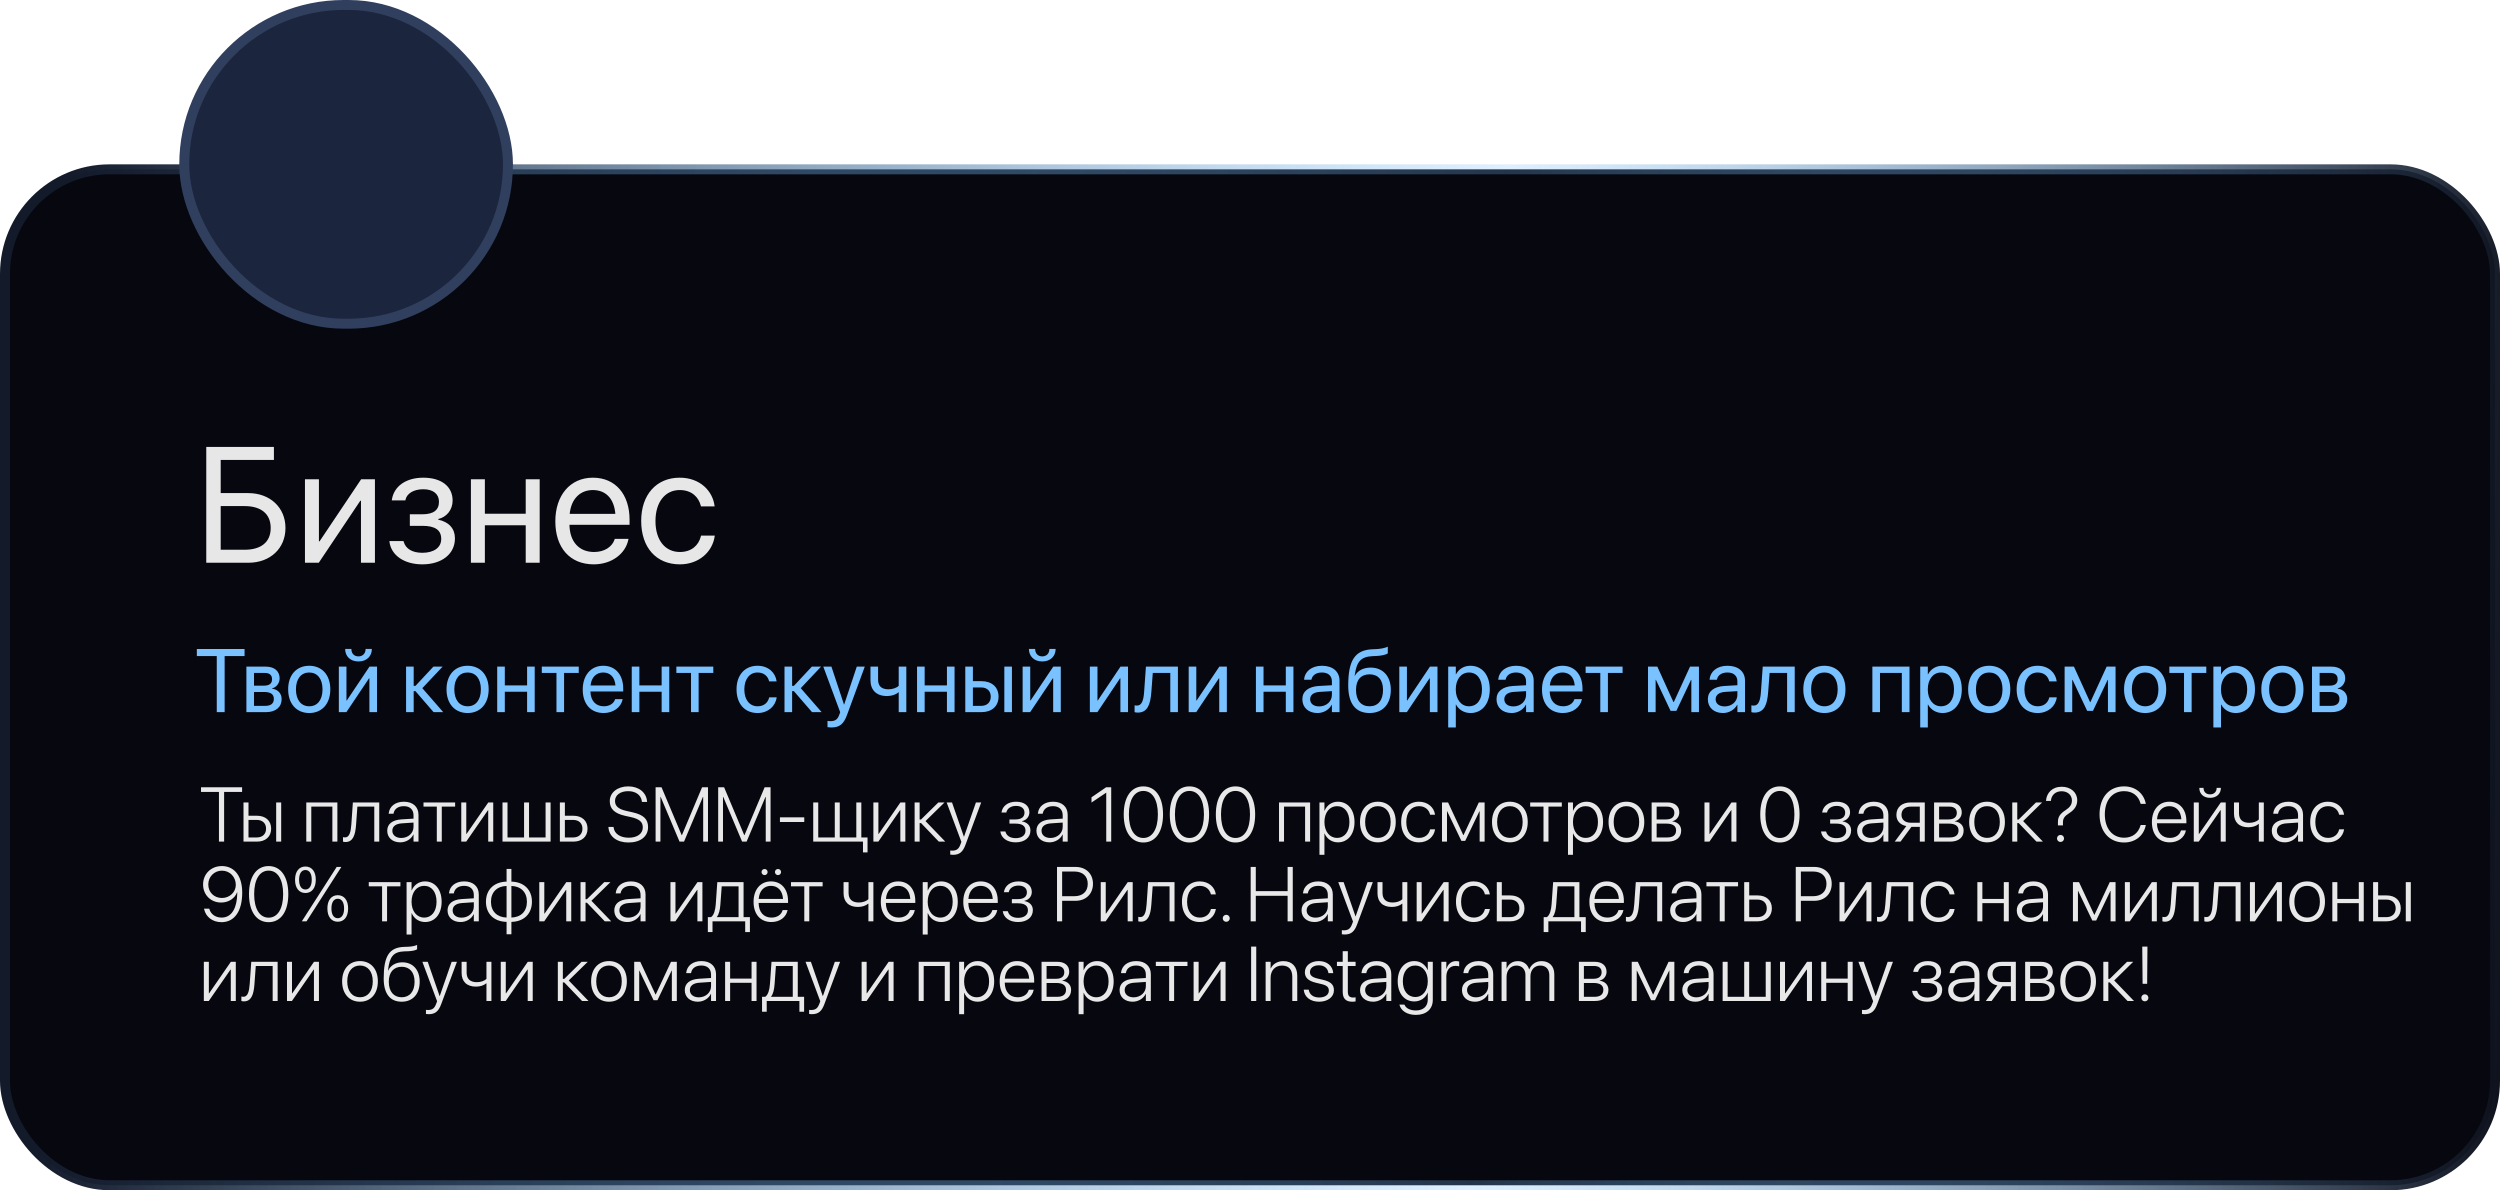
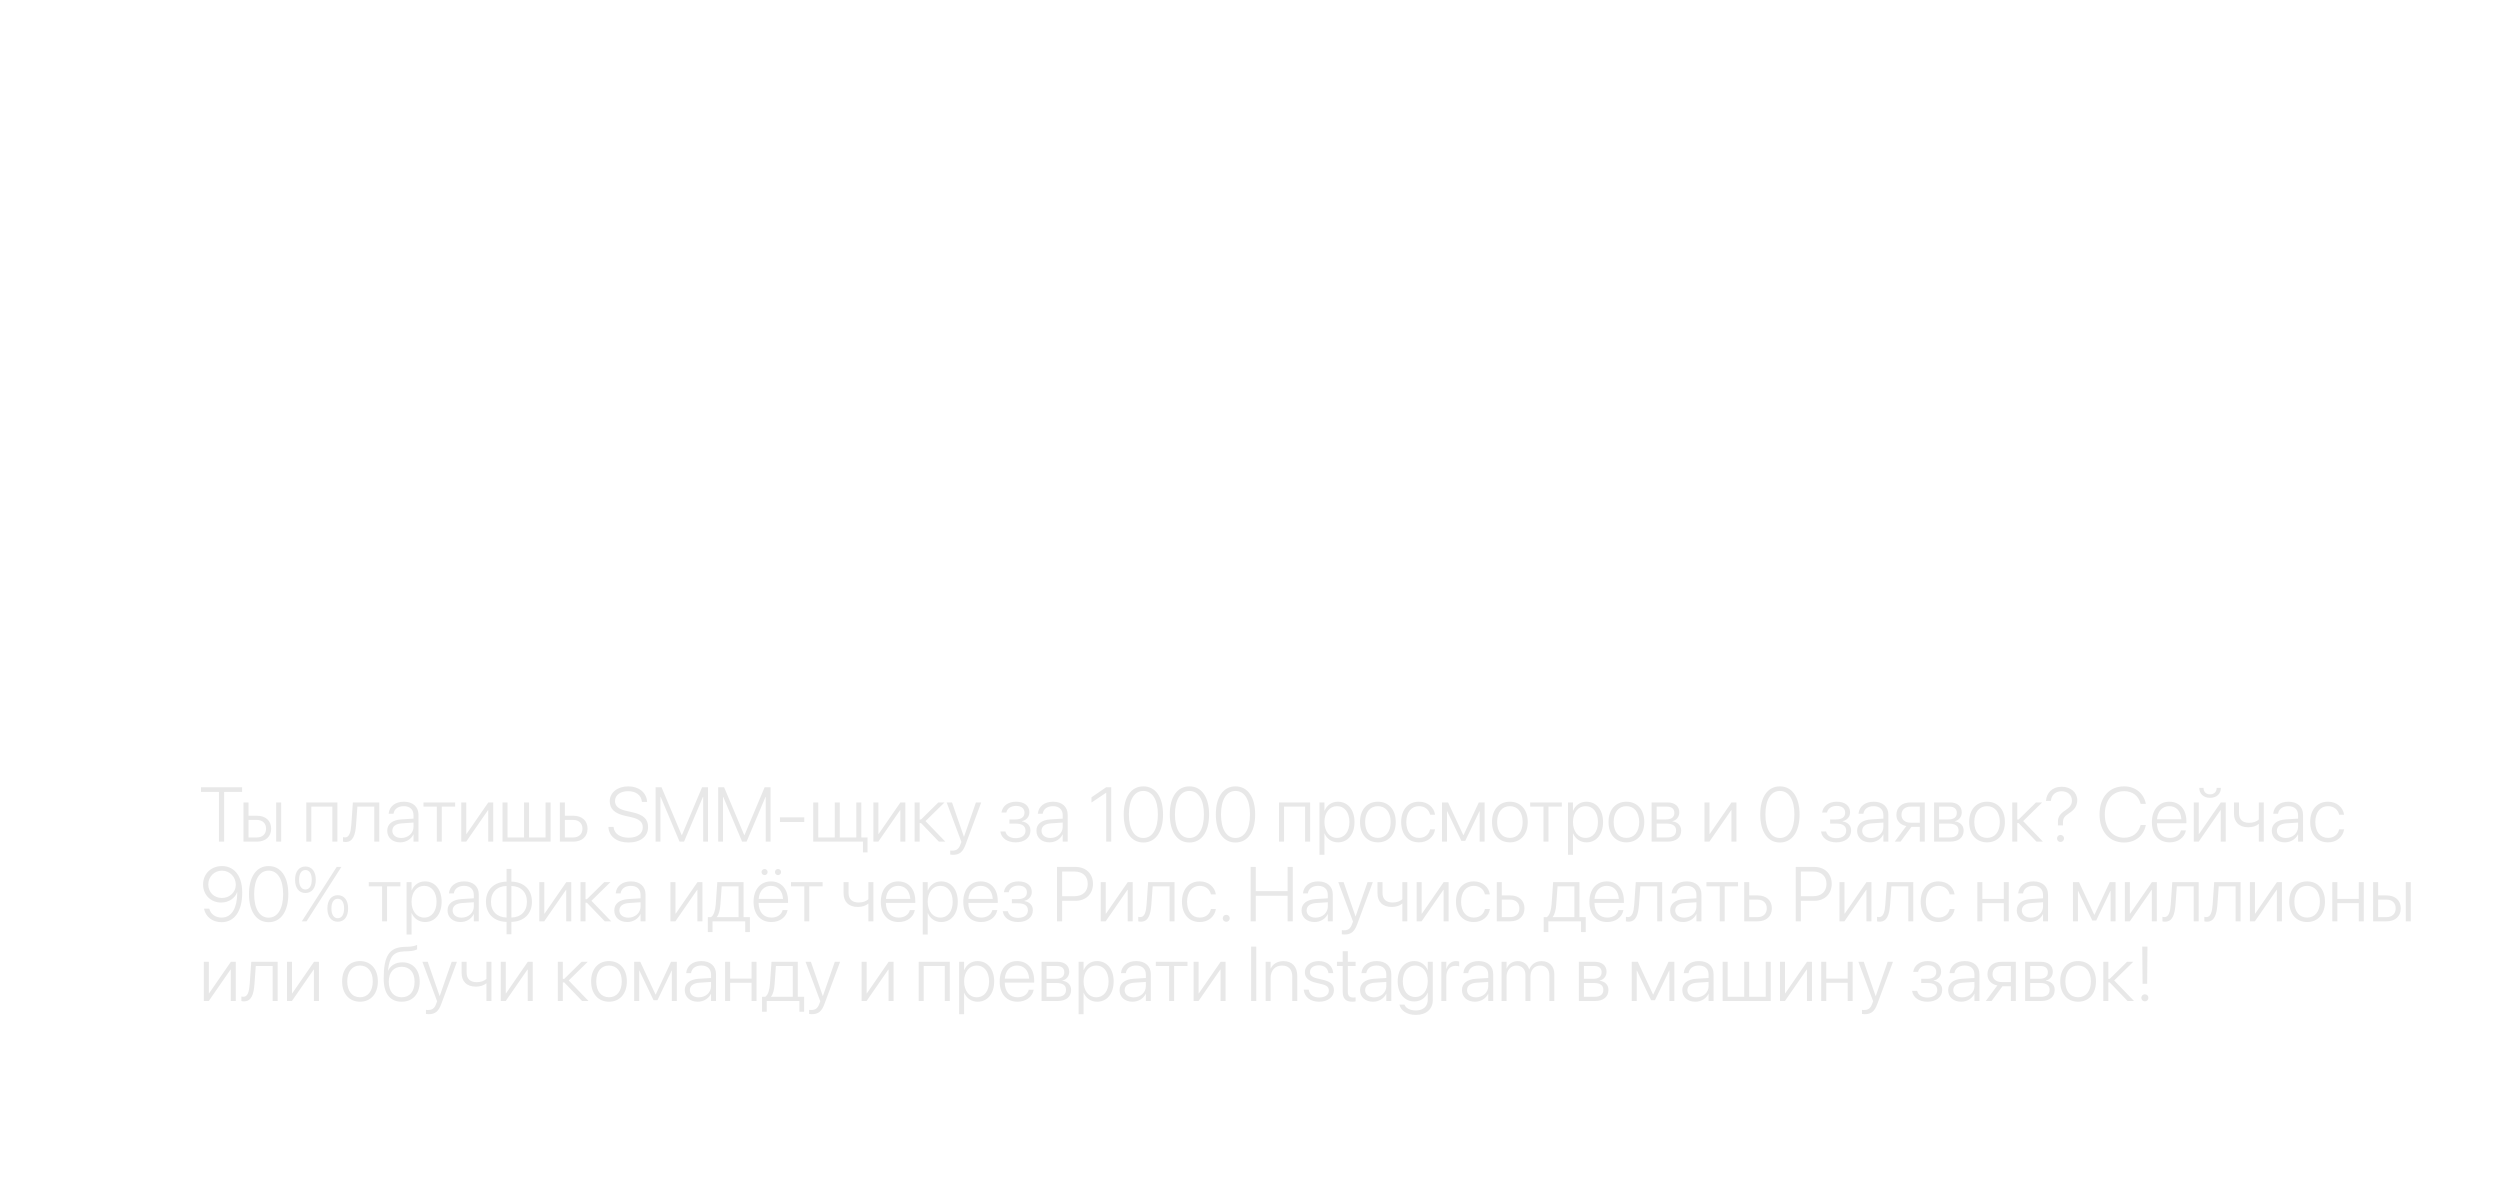
<svg xmlns="http://www.w3.org/2000/svg" width="502" height="239" viewBox="0 0 502 239" fill="none">
-   <rect x="1" y="34" width="500" height="204" rx="21" fill="#07070F" stroke="url(#paint0_linear_40_387)" stroke-width="2" />
-   <rect x="37" y="1" width="65" height="64" rx="32" fill="#1B253D" stroke="#313F5E" stroke-width="2" />
-   <path d="M41.417 113V89.749H55.001V92.359H44.317V99.014H49.844C54.211 99.014 57.321 101.898 57.321 106.007V106.039C57.321 110.132 54.243 113 49.877 113H41.417ZM44.317 110.39H49.119C52.455 110.39 54.356 108.827 54.356 106.039V106.007C54.356 103.203 52.438 101.624 49.119 101.624H44.317V110.39ZM61.236 113V96.242H64.04V108.698H64.169L72.516 96.242H75.287V113H72.483V100.544H72.355L64.008 113H61.236ZM84.81 113.322C81.168 113.322 78.542 111.518 78.204 108.778L78.188 108.649H81.023L81.072 108.811C81.475 110.212 82.812 111.002 84.81 111.002C87.13 111.002 88.597 109.938 88.597 108.247V108.214C88.597 106.426 87.372 105.588 84.81 105.588H82.296V103.268H84.81C87.034 103.268 88.145 102.43 88.145 100.77V100.738C88.145 99.175 86.969 98.24 84.987 98.24C83.07 98.24 81.668 99.094 81.41 100.399L81.394 100.48H78.671L78.687 100.367C79.074 97.66 81.507 95.92 84.987 95.92C88.645 95.92 90.885 97.676 90.885 100.512V100.544C90.885 102.333 89.709 103.832 88.001 104.218V104.347C90.16 104.814 91.352 106.152 91.352 108.085V108.118C91.352 111.228 88.726 113.322 84.81 113.322ZM105.564 113V105.475H97.362V113H94.559V96.242H97.362V103.155H105.564V96.242H108.368V113H105.564ZM119.228 113.322C114.41 113.322 111.51 109.955 111.51 104.686V104.669C111.51 99.481 114.475 95.92 119.051 95.92C123.627 95.92 126.415 99.32 126.415 104.347V105.378H114.346C114.41 108.827 116.312 110.841 119.292 110.841C121.419 110.841 122.918 109.777 123.401 108.343L123.45 108.198H126.205L126.173 108.359C125.625 111.131 122.886 113.322 119.228 113.322ZM119.035 98.401C116.602 98.401 114.7 100.061 114.394 103.187H123.562C123.289 99.932 121.484 98.401 119.035 98.401ZM136.518 113.322C131.764 113.322 128.751 109.938 128.751 104.605V104.589C128.751 99.304 131.829 95.92 136.485 95.92C140.659 95.92 143.124 98.691 143.479 101.56L143.495 101.688H140.755L140.723 101.56C140.304 99.884 138.951 98.401 136.485 98.401C133.569 98.401 131.619 100.818 131.619 104.621V104.637C131.619 108.537 133.617 110.841 136.518 110.841C138.806 110.841 140.272 109.552 140.739 107.683L140.771 107.554H143.527L143.511 107.667C143.06 110.857 140.304 113.322 136.518 113.322Z" fill="#E7E7E8" />
-   <path d="M43.526 143V131.741H39.527V130.317H49.107V131.741H45.108V143H43.526ZM49.477 143V133.859H53.388C55.102 133.859 56.148 134.765 56.148 136.215V136.232C56.148 137.173 55.488 138.034 54.645 138.21V138.28C55.796 138.438 56.552 139.247 56.552 140.363V140.381C56.552 141.989 55.356 143 53.414 143H49.477ZM51.006 137.683H52.931C54.082 137.683 54.627 137.27 54.627 136.391V136.373C54.627 135.556 54.117 135.125 53.159 135.125H51.006V137.683ZM51.006 141.734H53.282C54.39 141.734 54.987 141.26 54.987 140.346V140.328C54.987 139.388 54.346 138.948 53.01 138.948H51.006V141.734ZM62.098 143.176C59.558 143.176 57.861 141.339 57.861 138.43V138.412C57.861 135.503 59.566 133.684 62.089 133.684C64.611 133.684 66.325 135.494 66.325 138.412V138.43C66.325 141.348 64.62 143.176 62.098 143.176ZM62.106 141.822C63.715 141.822 64.761 140.574 64.761 138.43V138.412C64.761 136.268 63.706 135.037 62.089 135.037C60.498 135.037 59.426 136.276 59.426 138.412V138.43C59.426 140.583 60.489 141.822 62.106 141.822ZM71.977 132.822C70.298 132.822 69.305 131.724 69.305 130.335V130.309H70.561V130.353C70.561 131.135 71.036 131.803 71.985 131.803C72.899 131.803 73.409 131.135 73.409 130.353V130.309H74.666V130.335C74.666 131.724 73.673 132.822 71.977 132.822ZM68.039 143V133.859H69.568V140.653H69.639L74.191 133.859H75.703V143H74.174V136.206H74.103L69.551 143H68.039ZM83.42 138.781H83.068V143H81.539V133.859H83.068V137.727H83.42L87.023 133.859H88.878L84.8 138.184L89.001 143H87.067L83.42 138.781ZM93.897 143.176C91.356 143.176 89.66 141.339 89.66 138.43V138.412C89.66 135.503 91.365 133.684 93.888 133.684C96.41 133.684 98.124 135.494 98.124 138.412V138.43C98.124 141.348 96.419 143.176 93.897 143.176ZM93.905 141.822C95.514 141.822 96.56 140.574 96.56 138.43V138.412C96.56 136.268 95.505 135.037 93.888 135.037C92.297 135.037 91.225 136.276 91.225 138.412V138.43C91.225 140.583 92.288 141.822 93.905 141.822ZM105.841 143V138.896H101.367V143H99.838V133.859H101.367V137.63H105.841V133.859H107.37V143H105.841ZM116.212 133.859V135.125H113.268V143H111.738V135.125H108.794V133.859H116.212ZM121.222 143.176C118.594 143.176 117.012 141.339 117.012 138.465V138.456C117.012 135.626 118.629 133.684 121.125 133.684C123.621 133.684 125.142 135.538 125.142 138.28V138.843H118.559C118.594 140.724 119.631 141.822 121.257 141.822C122.417 141.822 123.234 141.242 123.498 140.46L123.524 140.381H125.027L125.01 140.469C124.711 141.98 123.217 143.176 121.222 143.176ZM121.116 135.037C119.789 135.037 118.752 135.942 118.585 137.647H123.586C123.437 135.872 122.452 135.037 121.116 135.037ZM132.858 143V138.896H128.385V143H126.855V133.859H128.385V137.63H132.858V133.859H134.388V143H132.858ZM143.229 133.859V135.125H140.285V143H138.756V135.125H135.812V133.859H143.229ZM152.133 143.176C149.54 143.176 147.896 141.33 147.896 138.421V138.412C147.896 135.529 149.575 133.684 152.115 133.684C154.392 133.684 155.736 135.195 155.93 136.76L155.938 136.83H154.444L154.427 136.76C154.198 135.846 153.46 135.037 152.115 135.037C150.524 135.037 149.461 136.355 149.461 138.43V138.438C149.461 140.565 150.551 141.822 152.133 141.822C153.381 141.822 154.181 141.119 154.436 140.1L154.453 140.029H155.956L155.947 140.091C155.701 141.831 154.198 143.176 152.133 143.176ZM159.41 138.781H159.059V143H157.529V133.859H159.059V137.727H159.41L163.014 133.859H164.868L160.79 138.184L164.991 143H163.058L159.41 138.781ZM166.978 146.076C166.679 146.076 166.354 146.041 166.16 146.006V144.758C166.292 144.784 166.468 144.811 166.652 144.811C167.619 144.811 168.155 144.564 168.524 143.527L168.709 143.009L165.316 133.859H166.951L169.474 141.471H169.509L172.04 133.859H173.648L170.08 143.571C169.43 145.32 168.63 146.076 166.978 146.076ZM181.989 143H180.46V139.001H180.425C179.854 139.511 178.992 139.766 178.122 139.766C175.925 139.766 174.791 138.518 174.791 136.575V133.859H176.32V136.47C176.32 137.771 177.015 138.412 178.412 138.412C179.221 138.412 180.038 138.131 180.46 137.709V133.859H181.989V143ZM190.146 143V138.896H185.672V143H184.143V133.859H185.672V137.63H190.146V133.859H191.675V143H190.146ZM193.828 143V133.859H195.357V136.777H197.071C199.163 136.777 200.508 137.981 200.508 139.88V139.897C200.508 141.796 199.163 143 197.071 143H193.828ZM201.668 143V133.859H203.197V143H201.668ZM197.045 138.043H195.357V141.734H197.045C198.214 141.734 198.943 141.005 198.943 139.897V139.88C198.943 138.764 198.205 138.043 197.045 138.043ZM209.279 132.822C207.601 132.822 206.607 131.724 206.607 130.335V130.309H207.864V130.353C207.864 131.135 208.339 131.803 209.288 131.803C210.202 131.803 210.712 131.135 210.712 130.353V130.309H211.969V130.335C211.969 131.724 210.976 132.822 209.279 132.822ZM205.342 143V133.859H206.871V140.653H206.941L211.494 133.859H213.006V143H211.477V136.206H211.406L206.854 143H205.342ZM218.842 143V133.859H220.371V140.653H220.441L224.994 133.859H226.506V143H224.977V136.206H224.906L220.354 143H218.842ZM231.19 138.975C230.997 141.497 230.408 143.088 228.466 143.088C228.176 143.088 227.947 143.044 227.824 143V141.62C227.903 141.646 228.07 141.682 228.308 141.682C229.283 141.682 229.617 140.618 229.74 138.939L230.101 133.859H236.525V143H234.996V135.125H231.48L231.19 138.975ZM238.688 143V133.859H240.217V140.653H240.287L244.84 133.859H246.352V143H244.822V136.206H244.752L240.199 143H238.688ZM258.19 143V138.896H253.717V143H252.188V133.859H253.717V137.63H258.19V133.859H259.72V143H258.19ZM264.554 143.176C262.734 143.176 261.513 142.077 261.513 140.416V140.398C261.513 138.843 262.726 137.867 264.826 137.744L267.445 137.595V136.83C267.445 135.714 266.716 135.037 265.441 135.037C264.264 135.037 263.525 135.6 263.35 136.417L263.332 136.496H261.855L261.864 136.399C261.996 134.896 263.306 133.684 265.459 133.684C267.621 133.684 268.975 134.853 268.975 136.681V143H267.445V141.515H267.41C266.874 142.517 265.775 143.176 264.554 143.176ZM263.077 140.416C263.077 141.295 263.798 141.849 264.896 141.849C266.338 141.849 267.445 140.855 267.445 139.528V138.781L265.002 138.931C263.78 139.001 263.077 139.546 263.077 140.398V140.416ZM275.004 143.176C272.2 143.176 270.724 141.286 270.724 137.656V137.639C270.724 132.603 272.06 130.511 275.61 130.37L276.287 130.344C277.166 130.309 278.15 130.124 278.669 129.852V131.188C278.379 131.451 277.412 131.68 276.357 131.724L275.681 131.75C273.176 131.847 272.411 132.928 272.033 135.573L272.016 135.696H272.051C272.657 134.615 273.809 134.053 275.232 134.053C277.702 134.053 279.275 135.793 279.275 138.509V138.526C279.275 141.4 277.649 143.176 275.004 143.176ZM275.004 141.822C276.718 141.822 277.711 140.627 277.711 138.526V138.509C277.711 136.522 276.718 135.406 275.004 135.406C273.281 135.406 272.288 136.522 272.288 138.509V138.526C272.288 140.627 273.281 141.822 275.004 141.822ZM280.98 143V133.859H282.51V140.653H282.58L287.133 133.859H288.645V143H287.115V136.206H287.045L282.492 143H280.98ZM290.798 146.076V133.859H292.327V135.406H292.362C292.934 134.343 293.953 133.684 295.263 133.684C297.601 133.684 299.147 135.547 299.147 138.43V138.438C299.147 141.321 297.583 143.176 295.289 143.176C293.997 143.176 292.934 142.525 292.362 141.471H292.327V146.076H290.798ZM294.964 141.822C296.581 141.822 297.583 140.521 297.583 138.438V138.43C297.583 136.329 296.581 135.037 294.964 135.037C293.417 135.037 292.318 136.382 292.318 138.43V138.438C292.318 140.478 293.426 141.822 294.964 141.822ZM303.542 143.176C301.723 143.176 300.501 142.077 300.501 140.416V140.398C300.501 138.843 301.714 137.867 303.814 137.744L306.434 137.595V136.83C306.434 135.714 305.704 135.037 304.43 135.037C303.252 135.037 302.514 135.6 302.338 136.417L302.32 136.496H300.844L300.853 136.399C300.984 134.896 302.294 133.684 304.447 133.684C306.609 133.684 307.963 134.853 307.963 136.681V143H306.434V141.515H306.398C305.862 142.517 304.764 143.176 303.542 143.176ZM302.065 140.416C302.065 141.295 302.786 141.849 303.885 141.849C305.326 141.849 306.434 140.855 306.434 139.528V138.781L303.99 138.931C302.769 139.001 302.065 139.546 302.065 140.398V140.416ZM313.843 143.176C311.215 143.176 309.633 141.339 309.633 138.465V138.456C309.633 135.626 311.25 133.684 313.746 133.684C316.242 133.684 317.763 135.538 317.763 138.28V138.843H311.18C311.215 140.724 312.252 141.822 313.878 141.822C315.038 141.822 315.855 141.242 316.119 140.46L316.146 140.381H317.648L317.631 140.469C317.332 141.98 315.838 143.176 313.843 143.176ZM313.737 135.037C312.41 135.037 311.373 135.942 311.206 137.647H316.207C316.058 135.872 315.073 135.037 313.737 135.037ZM325.813 133.859V135.125H322.869V143H321.34V135.125H318.396V133.859H325.813ZM332.449 143H330.92V133.859H332.792L336.026 140.979H336.097L339.357 133.859H341.15V143H339.621V136.514H339.56L336.615 142.736H335.446L332.511 136.514H332.449V143ZM345.976 143.176C344.156 143.176 342.935 142.077 342.935 140.416V140.398C342.935 138.843 344.147 137.867 346.248 137.744L348.867 137.595V136.83C348.867 135.714 348.138 135.037 346.863 135.037C345.686 135.037 344.947 135.6 344.771 136.417L344.754 136.496H343.277L343.286 136.399C343.418 134.896 344.728 133.684 346.881 133.684C349.043 133.684 350.396 134.853 350.396 136.681V143H348.867V141.515H348.832C348.296 142.517 347.197 143.176 345.976 143.176ZM344.499 140.416C344.499 141.295 345.22 141.849 346.318 141.849C347.76 141.849 348.867 140.855 348.867 139.528V138.781L346.424 138.931C345.202 139.001 344.499 139.546 344.499 140.398V140.416ZM355.046 138.975C354.853 141.497 354.264 143.088 352.321 143.088C352.031 143.088 351.803 143.044 351.68 143V141.62C351.759 141.646 351.926 141.682 352.163 141.682C353.139 141.682 353.473 140.618 353.596 138.939L353.956 133.859H360.381V143H358.852V135.125H355.336L355.046 138.975ZM366.34 143.176C363.8 143.176 362.104 141.339 362.104 138.43V138.412C362.104 135.503 363.809 133.684 366.331 133.684C368.854 133.684 370.567 135.494 370.567 138.412V138.43C370.567 141.348 368.862 143.176 366.34 143.176ZM366.349 141.822C367.957 141.822 369.003 140.574 369.003 138.43V138.412C369.003 136.268 367.948 135.037 366.331 135.037C364.74 135.037 363.668 136.276 363.668 138.412V138.43C363.668 140.583 364.731 141.822 366.349 141.822ZM375.973 143V133.859H383.426V143H381.888V135.125H377.502V143H375.973ZM385.579 146.076V133.859H387.108V135.406H387.144C387.715 134.343 388.734 133.684 390.044 133.684C392.382 133.684 393.929 135.547 393.929 138.43V138.438C393.929 141.321 392.364 143.176 390.07 143.176C388.778 143.176 387.715 142.525 387.144 141.471H387.108V146.076H385.579ZM389.745 141.822C391.362 141.822 392.364 140.521 392.364 138.438V138.43C392.364 136.329 391.362 135.037 389.745 135.037C388.198 135.037 387.1 136.382 387.1 138.43V138.438C387.1 140.478 388.207 141.822 389.745 141.822ZM399.439 143.176C396.899 143.176 395.203 141.339 395.203 138.43V138.412C395.203 135.503 396.908 133.684 399.431 133.684C401.953 133.684 403.667 135.494 403.667 138.412V138.43C403.667 141.348 401.962 143.176 399.439 143.176ZM399.448 141.822C401.057 141.822 402.103 140.574 402.103 138.43V138.412C402.103 136.268 401.048 135.037 399.431 135.037C397.84 135.037 396.768 136.276 396.768 138.412V138.43C396.768 140.583 397.831 141.822 399.448 141.822ZM409.178 143.176C406.585 143.176 404.941 141.33 404.941 138.421V138.412C404.941 135.529 406.62 133.684 409.16 133.684C411.437 133.684 412.781 135.195 412.975 136.76L412.983 136.83H411.489L411.472 136.76C411.243 135.846 410.505 135.037 409.16 135.037C407.569 135.037 406.506 136.355 406.506 138.43V138.438C406.506 140.565 407.596 141.822 409.178 141.822C410.426 141.822 411.226 141.119 411.48 140.1L411.498 140.029H413.001L412.992 140.091C412.746 141.831 411.243 143.176 409.178 143.176ZM416.104 143H414.574V133.859H416.446L419.681 140.979H419.751L423.012 133.859H424.805V143H423.275V136.514H423.214L420.27 142.736H419.101L416.165 136.514H416.104V143ZM430.746 143.176C428.206 143.176 426.51 141.339 426.51 138.43V138.412C426.51 135.503 428.215 133.684 430.737 133.684C433.26 133.684 434.974 135.494 434.974 138.412V138.43C434.974 141.348 433.269 143.176 430.746 143.176ZM430.755 141.822C432.363 141.822 433.409 140.574 433.409 138.43V138.412C433.409 136.268 432.354 135.037 430.737 135.037C429.146 135.037 428.074 136.276 428.074 138.412V138.43C428.074 140.583 429.138 141.822 430.755 141.822ZM443.024 133.859V135.125H440.08V143H438.551V135.125H435.606V133.859H443.024ZM444.448 146.076V133.859H445.978V135.406H446.013C446.584 134.343 447.604 133.684 448.913 133.684C451.251 133.684 452.798 135.547 452.798 138.43V138.438C452.798 141.321 451.233 143.176 448.939 143.176C447.647 143.176 446.584 142.525 446.013 141.471H445.978V146.076H444.448ZM448.614 141.822C450.231 141.822 451.233 140.521 451.233 138.438V138.43C451.233 136.329 450.231 135.037 448.614 135.037C447.067 135.037 445.969 136.382 445.969 138.43V138.438C445.969 140.478 447.076 141.822 448.614 141.822ZM458.309 143.176C455.769 143.176 454.072 141.339 454.072 138.43V138.412C454.072 135.503 455.777 133.684 458.3 133.684C460.822 133.684 462.536 135.494 462.536 138.412V138.43C462.536 141.348 460.831 143.176 458.309 143.176ZM458.317 141.822C459.926 141.822 460.972 140.574 460.972 138.43V138.412C460.972 136.268 459.917 135.037 458.3 135.037C456.709 135.037 455.637 136.276 455.637 138.412V138.43C455.637 140.583 456.7 141.822 458.317 141.822ZM464.25 143V133.859H468.161C469.875 133.859 470.921 134.765 470.921 136.215V136.232C470.921 137.173 470.262 138.034 469.418 138.21V138.28C470.569 138.438 471.325 139.247 471.325 140.363V140.381C471.325 141.989 470.13 143 468.188 143H464.25ZM465.779 137.683H467.704C468.855 137.683 469.4 137.27 469.4 136.391V136.373C469.4 135.556 468.891 135.125 467.933 135.125H465.779V137.683ZM465.779 141.734H468.056C469.163 141.734 469.761 141.26 469.761 140.346V140.328C469.761 139.388 469.119 138.948 467.783 138.948H465.779V141.734Z" fill="#7AC1FF" />
  <path d="M43.966 169V159.017H40.363V158.079H48.613V159.017H45.003V169H43.966ZM48.893 169V161.129H49.899V163.801H51.595C53.328 163.801 54.448 164.8 54.448 166.389V166.404C54.448 167.993 53.328 169 51.595 169H48.893ZM55.455 169V161.129H56.461V169H55.455ZM51.58 164.641H49.899V168.16H51.58C52.715 168.16 53.426 167.464 53.426 166.404V166.389C53.426 165.329 52.707 164.641 51.58 164.641ZM61.502 169V161.129H67.746V169H66.739V161.969H62.508V169H61.502ZM71.499 165.609C71.348 167.645 70.909 169.076 69.38 169.076C69.168 169.076 68.979 169.038 68.873 169V168.092C68.957 168.122 69.1 168.152 69.29 168.152C70.145 168.152 70.44 167.1 70.546 165.579L70.856 161.129H76.154V169H75.155V161.969H71.764L71.499 165.609ZM80.37 169.144C78.818 169.144 77.758 168.213 77.758 166.82V166.805C77.758 165.466 78.773 164.656 80.582 164.535L83.034 164.383V163.702C83.034 162.567 82.315 161.878 81.089 161.878C79.946 161.878 79.197 162.431 79.03 163.324L79.015 163.399H78.046L78.054 163.309C78.205 161.954 79.325 160.985 81.104 160.985C82.905 160.985 84.033 161.999 84.033 163.611V169H83.034V167.562H83.003C82.572 168.5 81.535 169.144 80.37 169.144ZM78.78 166.82C78.78 167.683 79.507 168.266 80.574 168.266C81.951 168.266 83.034 167.297 83.034 166.041V165.17L80.703 165.329C79.469 165.405 78.78 165.942 78.78 166.805V166.82ZM91.389 161.129V161.969H88.71V169H87.711V161.969H85.039V161.129H91.389ZM92.623 169V161.129H93.629V167.456H93.682L98.049 161.129H99.041V169H98.034V162.68H97.989L93.614 169H92.623ZM100.903 169V161.129H101.909V168.16H105.232V161.129H106.231V168.16H109.553V161.129H110.56V169H100.903ZM112.422 169V161.129H113.428V163.801H115.124C116.857 163.801 117.977 164.8 117.977 166.389V166.404C117.977 167.993 116.857 169 115.124 169H112.422ZM115.108 164.641H113.428V168.16H115.108C116.244 168.16 116.955 167.464 116.955 166.404V166.389C116.955 165.329 116.236 164.641 115.108 164.641ZM126.204 169.174C123.888 169.174 122.313 168.001 122.177 166.154L122.17 166.048H123.207L123.214 166.154C123.365 167.411 124.531 168.213 126.257 168.213C127.967 168.213 129.072 167.403 129.072 166.139V166.132C129.072 165.057 128.391 164.459 126.711 164.081L125.515 163.816C123.396 163.339 122.442 162.423 122.442 160.872V160.864C122.45 159.131 124.001 157.905 126.166 157.905C128.27 157.905 129.799 159.131 129.927 160.925L129.935 161.031H128.898L128.89 160.932C128.731 159.653 127.679 158.866 126.135 158.866C124.561 158.866 123.494 159.661 123.494 160.834V160.849C123.494 161.863 124.206 162.484 125.787 162.832L126.983 163.104C129.223 163.604 130.132 164.474 130.132 166.086V166.094C130.132 167.963 128.603 169.174 126.204 169.174ZM131.645 169V158.079H132.833L136.883 167.698H136.928L140.977 158.079H142.165V169H141.197V160.024H141.144L137.352 169H136.451L132.667 160.024H132.614V169H131.645ZM144.209 169V158.079H145.397L149.446 167.698H149.491L153.541 158.079H154.729V169H153.76V160.024H153.707L149.915 169H149.015L145.23 160.024H145.177V169H144.209ZM156.613 165.057V164.118H161.495V165.057H156.613ZM163.296 169V161.129H164.303V168.16H167.625V161.129H168.624V168.16H171.947V161.129H172.953V168.16H174.202V171.157H173.286V169H163.296ZM175.375 169V161.129H176.382V167.456H176.435L180.802 161.129H181.793V169H180.787V162.68H180.741L176.367 169H175.375ZM184.942 165.269H184.662V169H183.655V161.129H184.662V164.557H184.942L188.423 161.129H189.664L185.842 164.875L189.816 169H188.521L184.942 165.269ZM191.36 171.649C191.163 171.649 190.951 171.626 190.807 171.604V170.779C190.906 170.794 191.034 170.809 191.163 170.809C192.048 170.809 192.51 170.521 192.858 169.56L193.047 169.053L190.088 161.129H191.163L193.547 168.001H193.577L195.969 161.129H197.028L193.872 169.628C193.35 171.028 192.707 171.649 191.36 171.649ZM203.946 169.144C202.243 169.144 201.07 168.281 200.881 167.032L200.873 166.964H201.88L201.91 167.047C202.122 167.797 202.826 168.304 203.946 168.304C205.142 168.304 205.921 167.736 205.921 166.813V166.798C205.921 165.829 205.21 165.382 203.916 165.382H202.697V164.542H203.916C205.089 164.542 205.717 164.05 205.717 163.188V163.172C205.717 162.34 205.081 161.825 204.029 161.825C202.962 161.825 202.243 162.37 202.084 163.104L202.069 163.157H201.093L201.108 163.089C201.312 161.855 202.379 160.985 204.029 160.985C205.687 160.985 206.701 161.802 206.701 163.104V163.119C206.701 164.005 206.08 164.709 205.217 164.883V164.936C206.231 165.117 206.913 165.738 206.913 166.745V166.76C206.913 168.22 205.717 169.144 203.946 169.144ZM210.727 169.144C209.176 169.144 208.116 168.213 208.116 166.82V166.805C208.116 165.466 209.13 164.656 210.939 164.535L213.391 164.383V163.702C213.391 162.567 212.672 161.878 211.446 161.878C210.303 161.878 209.554 162.431 209.387 163.324L209.372 163.399H208.404L208.411 163.309C208.562 161.954 209.683 160.985 211.461 160.985C213.262 160.985 214.39 161.999 214.39 163.611V169H213.391V167.562H213.361C212.929 168.5 211.893 169.144 210.727 169.144ZM209.138 166.82C209.138 167.683 209.864 168.266 210.931 168.266C212.309 168.266 213.391 167.297 213.391 166.041V165.17L211.06 165.329C209.826 165.405 209.138 165.942 209.138 166.805V166.82ZM222.133 169V159.184H222.102L219.173 161.152V160.1L222.117 158.079H223.132V169H222.133ZM229.587 169.174C227.12 169.174 225.644 167.002 225.644 163.551V163.528C225.644 160.069 227.12 157.905 229.587 157.905C232.055 157.905 233.538 160.077 233.538 163.528V163.551C233.538 167.01 232.055 169.174 229.587 169.174ZM229.587 168.266C231.419 168.266 232.501 166.442 232.501 163.551V163.528C232.501 160.622 231.419 158.821 229.587 158.821C227.756 158.821 226.681 160.629 226.681 163.528V163.551C226.681 166.449 227.756 168.266 229.587 168.266ZM238.836 169.174C236.369 169.174 234.893 167.002 234.893 163.551V163.528C234.893 160.069 236.369 157.905 238.836 157.905C241.303 157.905 242.787 160.077 242.787 163.528V163.551C242.787 167.01 241.303 169.174 238.836 169.174ZM238.836 168.266C240.667 168.266 241.75 166.442 241.75 163.551V163.528C241.75 160.622 240.667 158.821 238.836 158.821C237.004 158.821 235.93 160.629 235.93 163.528V163.551C235.93 166.449 237.004 168.266 238.836 168.266ZM248.084 169.174C245.617 169.174 244.141 167.002 244.141 163.551V163.528C244.141 160.069 245.617 157.905 248.084 157.905C250.552 157.905 252.035 160.077 252.035 163.528V163.551C252.035 167.01 250.552 169.174 248.084 169.174ZM248.084 168.266C249.916 168.266 250.998 166.442 250.998 163.551V163.528C250.998 160.622 249.916 158.821 248.084 158.821C246.253 158.821 245.178 160.629 245.178 163.528V163.551C245.178 166.449 246.253 168.266 248.084 168.266ZM256.826 169V161.129H263.07V169H262.063V161.969H257.833V169H256.826ZM264.947 171.649V161.129H265.946V162.794H265.976C266.415 161.727 267.384 160.985 268.648 160.985C270.646 160.985 271.985 162.605 271.985 165.064V165.072C271.985 167.539 270.638 169.144 268.663 169.144C267.406 169.144 266.407 168.41 265.976 167.358H265.946V171.649H264.947ZM268.474 168.251C269.987 168.251 270.964 167.002 270.964 165.072V165.064C270.964 163.119 269.987 161.878 268.474 161.878C266.99 161.878 265.946 163.157 265.946 165.064V165.072C265.946 166.972 266.998 168.251 268.474 168.251ZM276.678 169.144C274.528 169.136 273.09 167.562 273.09 165.064V165.049C273.09 162.552 274.536 160.985 276.678 160.985C278.812 160.985 280.265 162.544 280.265 165.049V165.064C280.265 167.57 278.82 169.144 276.678 169.144ZM276.685 168.251C278.222 168.251 279.243 167.055 279.243 165.064V165.049C279.243 163.059 278.214 161.878 276.678 161.878C275.141 161.878 274.12 163.066 274.12 165.049V165.064C274.12 167.062 275.134 168.243 276.685 168.251ZM284.935 169.144C282.748 169.144 281.355 167.562 281.355 165.057V165.049C281.355 162.574 282.77 160.985 284.927 160.985C286.759 160.985 287.947 162.173 288.144 163.528L288.151 163.596H287.167L287.152 163.536C286.933 162.612 286.153 161.878 284.927 161.878C283.391 161.878 282.384 163.112 282.384 165.064V165.072C282.384 167.055 283.406 168.251 284.935 168.251C286.108 168.251 286.918 167.577 287.152 166.593L287.167 166.533H288.159L288.151 166.593C287.917 168.062 286.653 169.144 284.935 169.144ZM290.558 169H289.552V161.129H290.77L293.828 167.683H293.881L296.946 161.129H298.111V169H297.112V162.9H297.067L294.221 168.841H293.442L290.596 162.9H290.558V169ZM303.182 169.144C301.033 169.136 299.595 167.562 299.595 165.064V165.049C299.595 162.552 301.04 160.985 303.182 160.985C305.316 160.985 306.77 162.544 306.77 165.049V165.064C306.77 167.57 305.324 169.144 303.182 169.144ZM303.19 168.251C304.726 168.251 305.748 167.055 305.748 165.064V165.049C305.748 163.059 304.719 161.878 303.182 161.878C301.646 161.878 300.624 163.066 300.624 165.049V165.064C300.624 167.062 301.638 168.243 303.19 168.251ZM313.611 161.129V161.969H310.932V169H309.933V161.969H307.261V161.129H313.611ZM314.853 171.649V161.129H315.852V162.794H315.882C316.321 161.727 317.29 160.985 318.553 160.985C320.552 160.985 321.891 162.605 321.891 165.064V165.072C321.891 167.539 320.544 169.144 318.569 169.144C317.312 169.144 316.313 168.41 315.882 167.358H315.852V171.649H314.853ZM318.379 168.251C319.893 168.251 320.869 167.002 320.869 165.072V165.064C320.869 163.119 319.893 161.878 318.379 161.878C316.896 161.878 315.852 163.157 315.852 165.064V165.072C315.852 166.972 316.904 168.251 318.379 168.251ZM326.583 169.144C324.434 169.136 322.996 167.562 322.996 165.064V165.049C322.996 162.552 324.442 160.985 326.583 160.985C328.718 160.985 330.171 162.544 330.171 165.049V165.064C330.171 167.57 328.725 169.144 326.583 169.144ZM326.591 168.251C328.127 168.251 329.149 167.055 329.149 165.064V165.049C329.149 163.059 328.12 161.878 326.583 161.878C325.047 161.878 324.025 163.066 324.025 165.049V165.064C324.025 167.062 325.04 168.243 326.591 168.251ZM331.647 169V161.129H334.825C336.301 161.129 337.202 161.893 337.202 163.119V163.135C337.202 163.997 336.627 164.731 335.824 164.89V164.936C336.839 165.057 337.58 165.73 337.58 166.76V166.775C337.58 168.175 336.559 169 334.863 169H331.647ZM332.653 164.542H334.545C335.628 164.542 336.21 164.081 336.21 163.225V163.21C336.21 162.416 335.666 161.969 334.697 161.969H332.653V164.542ZM332.653 168.16H334.78C335.938 168.16 336.559 167.683 336.559 166.752V166.737C336.559 165.829 335.862 165.382 334.598 165.382H332.653V168.16ZM342.258 169V161.129H343.264V167.456H343.317L347.684 161.129H348.676V169H347.669V162.68H347.624L343.249 169H342.258ZM357.402 169.174C354.935 169.174 353.459 167.002 353.459 163.551V163.528C353.459 160.069 354.935 157.905 357.402 157.905C359.869 157.905 361.353 160.077 361.353 163.528V163.551C361.353 167.01 359.869 169.174 357.402 169.174ZM357.402 168.266C359.233 168.266 360.316 166.442 360.316 163.551V163.528C360.316 160.622 359.233 158.821 357.402 158.821C355.57 158.821 354.496 160.629 354.496 163.528V163.551C354.496 166.449 355.57 168.266 357.402 168.266ZM368.739 169.144C367.036 169.144 365.863 168.281 365.674 167.032L365.667 166.964H366.673L366.703 167.047C366.915 167.797 367.619 168.304 368.739 168.304C369.935 168.304 370.715 167.736 370.715 166.813V166.798C370.715 165.829 370.003 165.382 368.709 165.382H367.49V164.542H368.709C369.882 164.542 370.51 164.05 370.51 163.188V163.172C370.51 162.34 369.875 161.825 368.823 161.825C367.755 161.825 367.036 162.37 366.877 163.104L366.862 163.157H365.886L365.901 163.089C366.105 161.855 367.173 160.985 368.823 160.985C370.48 160.985 371.494 161.802 371.494 163.104V163.119C371.494 164.005 370.874 164.709 370.011 164.883V164.936C371.025 165.117 371.706 165.738 371.706 166.745V166.76C371.706 168.22 370.51 169.144 368.739 169.144ZM375.521 169.144C373.969 169.144 372.909 168.213 372.909 166.82V166.805C372.909 165.466 373.924 164.656 375.732 164.535L378.185 164.383V163.702C378.185 162.567 377.466 161.878 376.24 161.878C375.097 161.878 374.347 162.431 374.181 163.324L374.166 163.399H373.197L373.205 163.309C373.356 161.954 374.476 160.985 376.255 160.985C378.056 160.985 379.184 161.999 379.184 163.611V169H378.185V167.562H378.154C377.723 168.5 376.686 169.144 375.521 169.144ZM373.931 166.82C373.931 167.683 374.658 168.266 375.725 168.266C377.102 168.266 378.185 167.297 378.185 166.041V165.17L375.854 165.329C374.62 165.405 373.931 165.942 373.931 166.805V166.82ZM385.496 169V166.041H383.808L381.628 169H380.463L382.786 165.874C381.522 165.625 380.796 164.8 380.796 163.649V163.634C380.796 162.09 381.916 161.129 383.656 161.129H386.495V169H385.496ZM383.664 165.201H385.496V161.969H383.664C382.521 161.969 381.817 162.597 381.817 163.619V163.634C381.817 164.565 382.529 165.201 383.664 165.201ZM388.364 169V161.129H391.543C393.019 161.129 393.919 161.893 393.919 163.119V163.135C393.919 163.997 393.344 164.731 392.542 164.89V164.936C393.556 165.057 394.298 165.73 394.298 166.76V166.775C394.298 168.175 393.276 169 391.581 169H388.364ZM389.371 164.542H391.263C392.345 164.542 392.928 164.081 392.928 163.225V163.21C392.928 162.416 392.383 161.969 391.414 161.969H389.371V164.542ZM389.371 168.16H391.497C392.655 168.16 393.276 167.683 393.276 166.752V166.737C393.276 165.829 392.58 165.382 391.316 165.382H389.371V168.16ZM398.998 169.144C396.848 169.136 395.41 167.562 395.41 165.064V165.049C395.41 162.552 396.856 160.985 398.998 160.985C401.132 160.985 402.585 162.544 402.585 165.049V165.064C402.585 167.57 401.139 169.144 398.998 169.144ZM399.005 168.251C400.542 168.251 401.563 167.055 401.563 165.064V165.049C401.563 163.059 400.534 161.878 398.998 161.878C397.461 161.878 396.439 163.066 396.439 165.049V165.064C396.439 167.062 397.454 168.243 399.005 168.251ZM405.347 165.269H405.067V169H404.061V161.129H405.067V164.557H405.347L408.829 161.129H410.07L406.248 164.875L410.221 169H408.927L405.347 165.269ZM413.234 165.746V165.034C413.234 164.035 413.665 163.399 414.725 162.711C415.671 162.083 416.042 161.553 416.042 160.743V160.735C416.042 159.653 415.179 158.881 413.968 158.881C412.764 158.881 411.932 159.638 411.826 160.758L411.818 160.834H410.834L410.842 160.743C410.971 159.229 412.053 157.98 414.006 157.98C415.822 157.98 417.109 159.138 417.109 160.682V160.69C417.109 161.81 416.549 162.605 415.512 163.271C414.52 163.906 414.24 164.338 414.24 165.178V165.746H413.234ZM413.748 169.068C413.355 169.068 413.044 168.758 413.044 168.364C413.044 167.963 413.355 167.653 413.748 167.653C414.149 167.653 414.46 167.963 414.46 168.364C414.46 168.758 414.149 169.068 413.748 169.068ZM426.524 169.174C423.527 169.174 421.589 166.957 421.589 163.536V163.528C421.589 160.1 423.511 157.905 426.524 157.905C428.787 157.905 430.459 159.297 430.868 161.341L430.883 161.417H429.846L429.801 161.28C429.385 159.804 428.227 158.866 426.524 158.866C424.162 158.866 422.649 160.69 422.649 163.528V163.536C422.649 166.366 424.177 168.213 426.524 168.213C428.219 168.213 429.369 167.282 429.823 165.73L429.846 165.662H430.883L430.868 165.738C430.459 167.797 428.794 169.174 426.524 169.174ZM435.681 169.144C433.471 169.144 432.102 167.577 432.102 165.087V165.08C432.102 162.612 433.494 160.985 435.598 160.985C437.702 160.985 439.027 162.559 439.027 164.913V165.307H433.116C433.146 167.184 434.153 168.251 435.704 168.251C436.862 168.251 437.664 167.668 437.922 166.813L437.937 166.745H438.928L438.913 166.82C438.641 168.167 437.384 169.144 435.681 169.144ZM435.591 161.878C434.251 161.878 433.252 162.839 433.131 164.512H438.02C437.906 162.794 436.938 161.878 435.591 161.878ZM443.78 160.206C442.455 160.206 441.623 159.373 441.623 158.23V158.208H442.47V158.238C442.47 158.949 442.932 159.509 443.787 159.509C444.62 159.509 445.104 158.949 445.104 158.238V158.208H445.952V158.23C445.952 159.373 445.119 160.206 443.78 160.206ZM440.51 169V161.129H441.517V167.456H441.57L445.937 161.129H446.928V169H445.921V162.68H445.876L441.501 169H440.51ZM454.572 169H453.573V165.45H453.535C453.051 165.874 452.294 166.116 451.461 166.116C449.562 166.116 448.585 165.027 448.585 163.369V161.129H449.592V163.301C449.592 164.535 450.281 165.223 451.635 165.223C452.43 165.223 453.157 164.974 453.573 164.55V161.129H454.572V169ZM458.788 169.144C457.236 169.144 456.177 168.213 456.177 166.82V166.805C456.177 165.466 457.191 164.656 459 164.535L461.452 164.383V163.702C461.452 162.567 460.733 161.878 459.507 161.878C458.364 161.878 457.615 162.431 457.448 163.324L457.433 163.399H456.464L456.472 163.309C456.623 161.954 457.743 160.985 459.522 160.985C461.323 160.985 462.451 161.999 462.451 163.611V169H461.452V167.562H461.421C460.99 168.5 459.953 169.144 458.788 169.144ZM457.198 166.82C457.198 167.683 457.925 168.266 458.992 168.266C460.369 168.266 461.452 167.297 461.452 166.041V165.17L459.121 165.329C457.887 165.405 457.198 165.942 457.198 166.805V166.82ZM467.469 169.144C465.281 169.144 463.889 167.562 463.889 165.057V165.049C463.889 162.574 465.304 160.985 467.461 160.985C469.292 160.985 470.481 162.173 470.677 163.528L470.685 163.596H469.701L469.686 163.536C469.467 162.612 468.687 161.878 467.461 161.878C465.925 161.878 464.918 163.112 464.918 165.064V165.072C464.918 167.055 465.94 168.251 467.469 168.251C468.642 168.251 469.451 167.577 469.686 166.593L469.701 166.533H470.693L470.685 166.593C470.45 168.062 469.187 169.144 467.469 169.144ZM44.564 173.905C46.69 173.905 48.636 175.441 48.636 179.233V179.248C48.636 182.972 47.076 185.174 44.488 185.174C42.649 185.174 41.317 184.092 40.984 182.548L40.969 182.457H42.013L42.044 182.54C42.339 183.57 43.254 184.251 44.503 184.251C46.668 184.251 47.584 182.094 47.636 179.49C47.636 179.384 47.636 179.278 47.636 179.172H47.606C47.197 180.33 45.964 181.231 44.405 181.231C42.324 181.231 40.779 179.687 40.779 177.621V177.606C40.779 175.471 42.384 173.905 44.564 173.905ZM44.564 180.315C46.108 180.315 47.349 179.157 47.349 177.681V177.674C47.349 176.1 46.161 174.828 44.571 174.828C43.035 174.828 41.824 176.039 41.824 177.591V177.606C41.824 179.165 42.989 180.315 44.564 180.315ZM53.941 185.174C51.474 185.174 49.998 183.002 49.998 179.551V179.528C49.998 176.069 51.474 173.905 53.941 173.905C56.408 173.905 57.892 176.077 57.892 179.528V179.551C57.892 183.01 56.408 185.174 53.941 185.174ZM53.941 184.266C55.773 184.266 56.855 182.442 56.855 179.551V179.528C56.855 176.622 55.773 174.821 53.941 174.821C52.109 174.821 51.035 176.629 51.035 179.528V179.551C51.035 182.449 52.109 184.266 53.941 184.266ZM61.328 179.316C60.033 179.316 59.246 178.294 59.246 176.66V176.652C59.246 175.017 60.033 173.996 61.328 173.996C62.629 173.996 63.409 175.017 63.409 176.652V176.66C63.409 178.294 62.629 179.316 61.328 179.316ZM61.555 185H60.609L67.609 174.079H68.548L61.555 185ZM61.328 178.612C62.13 178.612 62.599 177.878 62.599 176.66V176.652C62.599 175.426 62.13 174.699 61.328 174.699C60.525 174.699 60.056 175.434 60.056 176.652V176.66C60.056 177.878 60.525 178.612 61.328 178.612ZM67.821 185.083C66.527 185.083 65.74 184.062 65.74 182.419V182.412C65.74 180.777 66.527 179.755 67.821 179.755C69.123 179.755 69.903 180.777 69.903 182.412V182.419C69.903 184.062 69.123 185.083 67.821 185.083ZM67.821 184.379C68.624 184.379 69.093 183.645 69.093 182.427V182.412C69.093 181.193 68.624 180.467 67.821 180.467C67.019 180.467 66.55 181.193 66.55 182.412V182.427C66.55 183.645 67.019 184.379 67.821 184.379ZM80.4 177.129V177.969H77.721V185H76.722V177.969H74.05V177.129H80.4ZM81.641 187.649V177.129H82.64V178.794H82.67C83.109 177.727 84.078 176.985 85.342 176.985C87.34 176.985 88.68 178.605 88.68 181.064V181.072C88.68 183.539 87.332 185.144 85.357 185.144C84.101 185.144 83.102 184.41 82.67 183.358H82.64V187.649H81.641ZM85.168 184.251C86.682 184.251 87.658 183.002 87.658 181.072V181.064C87.658 179.119 86.682 177.878 85.168 177.878C83.685 177.878 82.64 179.157 82.64 181.064V181.072C82.64 182.972 83.692 184.251 85.168 184.251ZM92.479 185.144C90.927 185.144 89.868 184.213 89.868 182.82V182.805C89.868 181.466 90.882 180.656 92.691 180.535L95.143 180.383V179.702C95.143 178.567 94.424 177.878 93.198 177.878C92.055 177.878 91.306 178.431 91.139 179.324L91.124 179.399H90.156L90.163 179.309C90.314 177.954 91.435 176.985 93.213 176.985C95.014 176.985 96.142 177.999 96.142 179.611V185H95.143V183.562H95.113C94.681 184.5 93.644 185.144 92.479 185.144ZM90.89 182.82C90.89 183.683 91.616 184.266 92.683 184.266C94.061 184.266 95.143 183.297 95.143 182.041V181.17L92.812 181.329C91.578 181.405 90.89 181.942 90.89 182.805V182.82ZM101.72 187.604V185.114C99.222 185.061 97.58 183.524 97.58 181.08V181.064C97.58 178.62 99.23 177.083 101.72 177.031V174.488H102.689V177.031C105.171 177.083 106.813 178.62 106.813 181.064V181.08C106.813 183.517 105.164 185.068 102.689 185.114V187.604H101.72ZM101.72 184.243V177.901C99.82 177.946 98.587 179.135 98.587 181.064V181.08C98.587 183.01 99.82 184.19 101.72 184.243ZM102.689 184.243C104.581 184.198 105.807 183.017 105.807 181.08V181.064C105.807 179.135 104.581 177.954 102.689 177.901V184.243ZM108.289 185V177.129H109.296V183.456H109.349L113.716 177.129H114.707V185H113.701V178.68H113.655L109.281 185H108.289ZM117.856 181.269H117.576V185H116.569V177.129H117.576V180.557H117.856L121.337 177.129H122.578L118.756 180.875L122.73 185H121.436L117.856 181.269ZM125.961 185.144C124.41 185.144 123.35 184.213 123.35 182.82V182.805C123.35 181.466 124.365 180.656 126.173 180.535L128.625 180.383V179.702C128.625 178.567 127.906 177.878 126.68 177.878C125.538 177.878 124.788 178.431 124.622 179.324L124.607 179.399H123.638L123.646 179.309C123.797 177.954 124.917 176.985 126.696 176.985C128.497 176.985 129.625 177.999 129.625 179.611V185H128.625V183.562H128.595C128.164 184.5 127.127 185.144 125.961 185.144ZM124.372 182.82C124.372 183.683 125.099 184.266 126.166 184.266C127.543 184.266 128.625 183.297 128.625 182.041V181.17L126.294 181.329C125.061 181.405 124.372 181.942 124.372 182.805V182.82ZM134.627 185V177.129H135.634V183.456H135.687L140.054 177.129H141.045V185H140.039V178.68H139.993L135.619 185H134.627ZM143.073 187.157H142.135V184.16H142.771C143.361 183.774 143.641 182.737 143.724 181.572L144.035 177.129H149.31V184.16H150.581V187.157H149.635V185H143.073V187.157ZM148.303 184.16V177.969H144.92L144.655 181.602C144.58 182.669 144.375 183.607 143.936 184.13V184.16H148.303ZM153.533 175.721C153.192 175.721 152.912 175.449 152.912 175.108C152.912 174.76 153.192 174.495 153.533 174.495C153.866 174.495 154.138 174.76 154.138 175.108C154.138 175.449 153.866 175.721 153.533 175.721ZM156.22 175.721C155.887 175.721 155.607 175.449 155.607 175.108C155.607 174.76 155.887 174.495 156.22 174.495C156.568 174.495 156.84 174.76 156.84 175.108C156.84 175.449 156.568 175.721 156.22 175.721ZM154.895 185.144C152.685 185.144 151.315 183.577 151.315 181.087V181.08C151.315 178.612 152.708 176.985 154.812 176.985C156.916 176.985 158.24 178.559 158.24 180.913V181.307H152.33C152.36 183.184 153.366 184.251 154.918 184.251C156.076 184.251 156.878 183.668 157.135 182.813L157.151 182.745H158.142L158.127 182.82C157.854 184.167 156.598 185.144 154.895 185.144ZM154.804 177.878C153.465 177.878 152.466 178.839 152.345 180.512H157.234C157.12 178.794 156.152 177.878 154.804 177.878ZM165.181 177.129V177.969H162.501V185H161.502V177.969H158.831V177.129H165.181ZM175.375 185H174.376V181.45H174.338C173.854 181.874 173.097 182.116 172.265 182.116C170.365 182.116 169.389 181.027 169.389 179.369V177.129H170.395V179.301C170.395 180.535 171.084 181.223 172.439 181.223C173.233 181.223 173.96 180.974 174.376 180.55V177.129H175.375V185ZM180.446 185.144C178.236 185.144 176.866 183.577 176.866 181.087V181.08C176.866 178.612 178.259 176.985 180.363 176.985C182.467 176.985 183.791 178.559 183.791 180.913V181.307H177.88C177.911 183.184 178.917 184.251 180.469 184.251C181.627 184.251 182.429 183.668 182.686 182.813L182.701 182.745H183.693L183.678 182.82C183.405 184.167 182.149 185.144 180.446 185.144ZM180.355 177.878C179.016 177.878 178.017 178.839 177.896 180.512H182.785C182.671 178.794 181.702 177.878 180.355 177.878ZM185.282 187.649V177.129H186.281V178.794H186.312C186.75 177.727 187.719 176.985 188.983 176.985C190.981 176.985 192.321 178.605 192.321 181.064V181.072C192.321 183.539 190.974 185.144 188.998 185.144C187.742 185.144 186.743 184.41 186.312 183.358H186.281V187.649H185.282ZM188.809 184.251C190.323 184.251 191.299 183.002 191.299 181.072V181.064C191.299 179.119 190.323 177.878 188.809 177.878C187.326 177.878 186.281 179.157 186.281 181.064V181.072C186.281 182.972 187.333 184.251 188.809 184.251ZM197.006 185.144C194.796 185.144 193.426 183.577 193.426 181.087V181.08C193.426 178.612 194.818 176.985 196.922 176.985C199.026 176.985 200.351 178.559 200.351 180.913V181.307H194.44C194.47 183.184 195.477 184.251 197.028 184.251C198.186 184.251 198.989 183.668 199.246 182.813L199.261 182.745H200.252L200.237 182.82C199.965 184.167 198.708 185.144 197.006 185.144ZM196.915 177.878C195.575 177.878 194.576 178.839 194.455 180.512H199.344C199.231 178.794 198.262 177.878 196.915 177.878ZM204.43 185.144C202.727 185.144 201.554 184.281 201.365 183.032L201.357 182.964H202.364L202.394 183.047C202.606 183.797 203.31 184.304 204.43 184.304C205.626 184.304 206.406 183.736 206.406 182.813V182.798C206.406 181.829 205.694 181.382 204.4 181.382H203.181V180.542H204.4C205.573 180.542 206.201 180.05 206.201 179.188V179.172C206.201 178.34 205.565 177.825 204.513 177.825C203.446 177.825 202.727 178.37 202.568 179.104L202.553 179.157H201.577L201.592 179.089C201.796 177.855 202.864 176.985 204.513 176.985C206.171 176.985 207.185 177.802 207.185 179.104V179.119C207.185 180.005 206.564 180.709 205.702 180.883V180.936C206.716 181.117 207.397 181.738 207.397 182.745V182.76C207.397 184.22 206.201 185.144 204.43 185.144ZM212.248 185V174.079H215.964C218.046 174.079 219.469 175.434 219.469 177.462V177.477C219.469 179.505 218.046 180.883 215.964 180.883H213.278V185H212.248ZM215.722 175.002H213.278V179.959H215.722C217.402 179.959 218.417 179.029 218.417 177.485V177.469C218.417 175.933 217.402 175.002 215.722 175.002ZM221.028 185V177.129H222.034V183.456H222.087L226.454 177.129H227.446V185H226.439V178.68H226.394L222.019 185H221.028ZM231.192 181.609C231.041 183.645 230.602 185.076 229.073 185.076C228.861 185.076 228.672 185.038 228.566 185V184.092C228.649 184.122 228.793 184.152 228.982 184.152C229.837 184.152 230.132 183.1 230.238 181.579L230.549 177.129H235.846V185H234.847V177.969H231.457L231.192 181.609ZM240.917 185.144C238.73 185.144 237.337 183.562 237.337 181.057V181.049C237.337 178.574 238.753 176.985 240.91 176.985C242.741 176.985 243.929 178.173 244.126 179.528L244.134 179.596H243.15L243.135 179.536C242.915 178.612 242.136 177.878 240.91 177.878C239.373 177.878 238.367 179.112 238.367 181.064V181.072C238.367 183.055 239.388 184.251 240.917 184.251C242.09 184.251 242.9 183.577 243.135 182.593L243.15 182.533H244.141L244.134 182.593C243.899 184.062 242.635 185.144 240.917 185.144ZM246.23 185.098C245.837 185.098 245.526 184.788 245.526 184.395C245.526 184.001 245.837 183.691 246.23 183.691C246.624 183.691 246.934 184.001 246.934 184.395C246.934 184.788 246.624 185.098 246.23 185.098ZM251.135 185V174.079H252.164V178.938H258.552V174.079H259.588V185H258.552V179.876H252.164V185H251.135ZM263.963 185.144C262.411 185.144 261.352 184.213 261.352 182.82V182.805C261.352 181.466 262.366 180.656 264.175 180.535L266.627 180.383V179.702C266.627 178.567 265.908 177.878 264.682 177.878C263.539 177.878 262.79 178.431 262.623 179.324L262.608 179.399H261.639L261.647 179.309C261.798 177.954 262.918 176.985 264.697 176.985C266.498 176.985 267.626 177.999 267.626 179.611V185H266.627V183.562H266.597C266.165 184.5 265.128 185.144 263.963 185.144ZM262.374 182.82C262.374 183.683 263.1 184.266 264.167 184.266C265.545 184.266 266.627 183.297 266.627 182.041V181.17L264.296 181.329C263.062 181.405 262.374 181.942 262.374 182.805V182.82ZM269.995 187.649C269.798 187.649 269.586 187.626 269.442 187.604V186.779C269.541 186.794 269.669 186.809 269.798 186.809C270.684 186.809 271.145 186.521 271.493 185.56L271.683 185.053L268.723 177.129H269.798L272.182 184.001H272.212L274.604 177.129H275.664L272.508 185.628C271.985 187.028 271.342 187.649 269.995 187.649ZM282.589 185H281.59V181.45H281.552C281.067 181.874 280.311 182.116 279.478 182.116C277.578 182.116 276.602 181.027 276.602 179.369V177.129H277.609V179.301C277.609 180.535 278.297 181.223 279.652 181.223C280.447 181.223 281.173 180.974 281.59 180.55V177.129H282.589V185ZM284.466 185V177.129H285.472V183.456H285.525L289.892 177.129H290.884V185H289.877V178.68H289.832L285.457 185H284.466ZM295.939 185.144C293.752 185.144 292.359 183.562 292.359 181.057V181.049C292.359 178.574 293.775 176.985 295.932 176.985C297.763 176.985 298.951 178.173 299.148 179.528L299.156 179.596H298.172L298.157 179.536C297.937 178.612 297.158 177.878 295.932 177.878C294.395 177.878 293.389 179.112 293.389 181.064V181.072C293.389 183.055 294.41 184.251 295.939 184.251C297.112 184.251 297.922 183.577 298.157 182.593L298.172 182.533H299.163L299.156 182.593C298.921 184.062 297.657 185.144 295.939 185.144ZM300.556 185V177.129H301.562V179.801H303.258C304.991 179.801 306.111 180.8 306.111 182.389V182.404C306.111 183.993 304.991 185 303.258 185H300.556ZM303.243 180.641H301.562V184.16H303.243C304.378 184.16 305.089 183.464 305.089 182.404V182.389C305.089 181.329 304.37 180.641 303.243 180.641ZM310.909 187.157H309.971V184.16H310.607C311.197 183.774 311.477 182.737 311.56 181.572L311.871 177.129H317.146V184.16H318.417V187.157H317.471V185H310.909V187.157ZM316.139 184.16V177.969H312.756L312.491 181.602C312.416 182.669 312.211 183.607 311.772 184.13V184.16H316.139ZM322.731 185.144C320.521 185.144 319.151 183.577 319.151 181.087V181.08C319.151 178.612 320.544 176.985 322.648 176.985C324.752 176.985 326.076 178.559 326.076 180.913V181.307H320.166C320.196 183.184 321.202 184.251 322.754 184.251C323.912 184.251 324.714 183.668 324.971 182.813L324.987 182.745H325.978L325.963 182.82C325.69 184.167 324.434 185.144 322.731 185.144ZM322.64 177.878C321.301 177.878 320.302 178.839 320.181 180.512H325.07C324.956 178.794 323.988 177.878 322.64 177.878ZM329.111 181.609C328.96 183.645 328.521 185.076 326.992 185.076C326.78 185.076 326.591 185.038 326.485 185V184.092C326.568 184.122 326.712 184.152 326.901 184.152C327.757 184.152 328.052 183.1 328.158 181.579L328.468 177.129H333.766V185H332.767V177.969H329.376L329.111 181.609ZM337.981 185.144C336.43 185.144 335.37 184.213 335.37 182.82V182.805C335.37 181.466 336.385 180.656 338.193 180.535L340.646 180.383V179.702C340.646 178.567 339.927 177.878 338.7 177.878C337.558 177.878 336.808 178.431 336.642 179.324L336.627 179.399H335.658L335.666 179.309C335.817 177.954 336.937 176.985 338.716 176.985C340.517 176.985 341.645 177.999 341.645 179.611V185H340.646V183.562H340.615C340.184 184.5 339.147 185.144 337.981 185.144ZM336.392 182.82C336.392 183.683 337.119 184.266 338.186 184.266C339.563 184.266 340.646 183.297 340.646 182.041V181.17L338.314 181.329C337.081 181.405 336.392 181.942 336.392 182.805V182.82ZM349.001 177.129V177.969H346.322V185H345.323V177.969H342.651V177.129H349.001ZM350.235 185V177.129H351.241V179.801H352.937C354.67 179.801 355.79 180.8 355.79 182.389V182.404C355.79 183.993 354.67 185 352.937 185H350.235ZM352.921 180.641H351.241V184.16H352.921C354.057 184.16 354.768 183.464 354.768 182.404V182.389C354.768 181.329 354.049 180.641 352.921 180.641ZM360.588 185V174.079H364.304C366.385 174.079 367.808 175.434 367.808 177.462V177.477C367.808 179.505 366.385 180.883 364.304 180.883H361.617V185H360.588ZM364.062 175.002H361.617V179.959H364.062C365.742 179.959 366.756 179.029 366.756 177.485V177.469C366.756 175.933 365.742 175.002 364.062 175.002ZM369.367 185V177.129H370.374V183.456H370.427L374.794 177.129H375.785V185H374.779V178.68H374.733L370.359 185H369.367ZM379.532 181.609C379.38 183.645 378.941 185.076 377.413 185.076C377.201 185.076 377.011 185.038 376.906 185V184.092C376.989 184.122 377.133 184.152 377.322 184.152C378.177 184.152 378.472 183.1 378.578 181.579L378.888 177.129H384.186V185H383.187V177.969H379.797L379.532 181.609ZM389.257 185.144C387.07 185.144 385.677 183.562 385.677 181.057V181.049C385.677 178.574 387.093 176.985 389.25 176.985C391.081 176.985 392.269 178.173 392.466 179.528L392.474 179.596H391.49L391.475 179.536C391.255 178.612 390.476 177.878 389.25 177.878C387.713 177.878 386.707 179.112 386.707 181.064V181.072C386.707 183.055 387.728 184.251 389.257 184.251C390.43 184.251 391.24 183.577 391.475 182.593L391.49 182.533H392.481L392.474 182.593C392.239 184.062 390.975 185.144 389.257 185.144ZM402.365 185V181.344H398.059V185H397.052V177.129H398.059V180.504H402.365V177.129H403.365V185H402.365ZM407.58 185.144C406.029 185.144 404.969 184.213 404.969 182.82V182.805C404.969 181.466 405.983 180.656 407.792 180.535L410.244 180.383V179.702C410.244 178.567 409.525 177.878 408.299 177.878C407.156 177.878 406.407 178.431 406.24 179.324L406.225 179.399H405.257L405.264 179.309C405.416 177.954 406.536 176.985 408.314 176.985C410.115 176.985 411.243 177.999 411.243 179.611V185H410.244V183.562H410.214C409.782 184.5 408.746 185.144 407.58 185.144ZM405.991 182.82C405.991 183.683 406.717 184.266 407.784 184.266C409.162 184.266 410.244 183.297 410.244 182.041V181.17L407.913 181.329C406.679 181.405 405.991 181.942 405.991 182.805V182.82ZM417.252 185H416.246V177.129H417.464L420.522 183.683H420.575L423.64 177.129H424.806V185H423.807V178.9H423.761L420.916 184.841H420.136L417.29 178.9H417.252V185ZM426.675 185V177.129H427.682V183.456H427.735L432.102 177.129H433.093V185H432.086V178.68H432.041L427.667 185H426.675ZM436.839 181.609C436.688 183.645 436.249 185.076 434.72 185.076C434.508 185.076 434.319 185.038 434.213 185V184.092C434.296 184.122 434.44 184.152 434.629 184.152C435.485 184.152 435.78 183.1 435.886 181.579L436.196 177.129H441.494V185H440.495V177.969H437.104L436.839 181.609ZM445.255 181.609C445.104 183.645 444.665 185.076 443.136 185.076C442.924 185.076 442.735 185.038 442.629 185V184.092C442.712 184.122 442.856 184.152 443.045 184.152C443.901 184.152 444.196 183.1 444.302 181.579L444.612 177.129H449.91V185H448.911V177.969H445.52L445.255 181.609ZM451.787 185V177.129H452.793V183.456H452.846L457.213 177.129H458.205V185H457.198V178.68H457.153L452.778 185H451.787ZM463.268 185.144C461.119 185.136 459.681 183.562 459.681 181.064V181.049C459.681 178.552 461.126 176.985 463.268 176.985C465.402 176.985 466.855 178.544 466.855 181.049V181.064C466.855 183.57 465.41 185.144 463.268 185.144ZM463.276 184.251C464.812 184.251 465.834 183.055 465.834 181.064V181.049C465.834 179.059 464.804 177.878 463.268 177.878C461.732 177.878 460.71 179.066 460.71 181.049V181.064C460.71 183.062 461.724 184.243 463.276 184.251ZM473.644 185V181.344H469.338V185H468.331V177.129H469.338V180.504H473.644V177.129H474.643V185H473.644ZM476.52 185V177.129H477.527V179.801H479.222C480.955 179.801 482.075 180.8 482.075 182.389V182.404C482.075 183.993 480.955 185 479.222 185H476.52ZM483.082 185V177.129H484.089V185H483.082ZM479.207 180.641H477.527V184.16H479.207C480.342 184.16 481.054 183.464 481.054 182.404V182.389C481.054 181.329 480.335 180.641 479.207 180.641ZM40.931 201V193.129H41.938V199.456H41.99L46.357 193.129H47.349V201H46.342V194.68H46.297L41.922 201H40.931ZM51.095 197.609C50.944 199.645 50.505 201.076 48.976 201.076C48.764 201.076 48.575 201.038 48.469 201V200.092C48.552 200.122 48.696 200.152 48.885 200.152C49.74 200.152 50.036 199.1 50.142 197.579L50.452 193.129H55.75V201H54.751V193.969H51.36L51.095 197.609ZM57.627 201V193.129H58.633V199.456H58.686L63.053 193.129H64.045V201H63.038V194.68H62.993L58.618 201H57.627ZM72.287 201.144C70.137 201.136 68.699 199.562 68.699 197.064V197.049C68.699 194.552 70.145 192.985 72.287 192.985C74.421 192.985 75.874 194.544 75.874 197.049V197.064C75.874 199.57 74.428 201.144 72.287 201.144ZM72.294 200.251C73.831 200.251 74.852 199.055 74.852 197.064V197.049C74.852 195.059 73.823 193.878 72.287 193.878C70.75 193.878 69.728 195.066 69.728 197.049V197.064C69.728 199.062 70.743 200.243 72.294 200.251ZM80.657 201.144C78.319 201.144 77.047 199.524 77.047 196.504V196.489C77.047 191.971 78.144 190.23 81.187 190.132L81.906 190.109C82.655 190.086 83.367 189.935 83.753 189.738V190.616C83.51 190.805 82.807 190.979 81.959 191.01L81.217 191.032C78.962 191.108 78.228 192.122 77.918 194.802L77.91 194.907H77.933C78.44 193.833 79.477 193.235 80.801 193.235C82.913 193.235 84.275 194.756 84.275 197.117V197.133C84.275 199.592 82.882 201.144 80.657 201.144ZM80.657 200.251C82.269 200.251 83.246 199.078 83.246 197.133V197.117C83.246 195.248 82.269 194.128 80.657 194.128C79.045 194.128 78.069 195.248 78.069 197.117V197.133C78.069 199.078 79.045 200.251 80.657 200.251ZM86.084 203.649C85.887 203.649 85.675 203.626 85.531 203.604V202.779C85.63 202.794 85.758 202.809 85.887 202.809C86.772 202.809 87.234 202.521 87.582 201.56L87.772 201.053L84.812 193.129H85.887L88.271 200.001H88.301L90.693 193.129H91.752L88.596 201.628C88.074 203.028 87.431 203.649 86.084 203.649ZM98.677 201H97.678V197.45H97.641C97.156 197.874 96.399 198.116 95.567 198.116C93.667 198.116 92.691 197.027 92.691 195.369V193.129H93.698V195.301C93.698 196.535 94.386 197.223 95.741 197.223C96.536 197.223 97.262 196.974 97.678 196.55V193.129H98.677V201ZM100.554 201V193.129H101.561V199.456H101.614L105.981 193.129H106.972V201H105.966V194.68H105.92L101.546 201H100.554ZM113.3 197.269H113.02V201H112.013V193.129H113.02V196.557H113.3L116.781 193.129H118.022L114.2 196.875L118.174 201H116.879L113.3 197.269ZM122.283 201.144C120.134 201.136 118.696 199.562 118.696 197.064V197.049C118.696 194.552 120.141 192.985 122.283 192.985C124.417 192.985 125.871 194.544 125.871 197.049V197.064C125.871 199.57 124.425 201.144 122.283 201.144ZM122.291 200.251C123.827 200.251 124.849 199.055 124.849 197.064V197.049C124.849 195.059 123.82 193.878 122.283 193.878C120.747 193.878 119.725 195.066 119.725 197.049V197.064C119.725 199.062 120.739 200.243 122.291 200.251ZM128.353 201H127.346V193.129H128.565L131.623 199.683H131.676L134.741 193.129H135.906V201H134.907V194.9H134.862L132.016 200.841H131.237L128.391 194.9H128.353V201ZM140.114 201.144C138.563 201.144 137.503 200.213 137.503 198.82V198.805C137.503 197.466 138.517 196.656 140.326 196.535L142.778 196.383V195.702C142.778 194.567 142.059 193.878 140.833 193.878C139.69 193.878 138.941 194.431 138.775 195.324L138.76 195.399H137.791L137.798 195.309C137.95 193.954 139.07 192.985 140.848 192.985C142.65 192.985 143.777 193.999 143.777 195.611V201H142.778V199.562H142.748C142.317 200.5 141.28 201.144 140.114 201.144ZM138.525 198.82C138.525 199.683 139.251 200.266 140.319 200.266C141.696 200.266 142.778 199.297 142.778 198.041V197.17L140.447 197.329C139.214 197.405 138.525 197.942 138.525 198.805V198.82ZM150.914 201V197.344H146.608V201H145.601V193.129H146.608V196.504H150.914V193.129H151.913V201H150.914ZM153.957 203.157H153.018V200.16H153.654C154.244 199.774 154.524 198.737 154.608 197.572L154.918 193.129H160.193V200.16H161.465V203.157H160.519V201H153.957V203.157ZM159.187 200.16V193.969H155.803L155.539 197.602C155.463 198.669 155.259 199.607 154.82 200.13V200.16H159.187ZM163.024 203.649C162.827 203.649 162.615 203.626 162.471 203.604V202.779C162.57 202.794 162.698 202.809 162.827 202.809C163.712 202.809 164.174 202.521 164.522 201.56L164.711 201.053L161.752 193.129H162.827L165.211 200.001H165.241L167.633 193.129H168.692L165.536 201.628C165.014 203.028 164.371 203.649 163.024 203.649ZM173.014 201V193.129H174.021V199.456H174.073L178.44 193.129H179.432V201H178.425V194.68H178.38L174.005 201H173.014ZM184.472 201V193.129H190.716V201H189.71V193.969H185.479V201H184.472ZM192.593 203.649V193.129H193.592V194.794H193.623C194.062 193.727 195.03 192.985 196.294 192.985C198.292 192.985 199.632 194.605 199.632 197.064V197.072C199.632 199.539 198.285 201.144 196.309 201.144C195.053 201.144 194.054 200.41 193.623 199.358H193.592V203.649H192.593ZM196.12 200.251C197.634 200.251 198.61 199.002 198.61 197.072V197.064C198.61 195.119 197.634 193.878 196.12 193.878C194.637 193.878 193.592 195.157 193.592 197.064V197.072C193.592 198.972 194.644 200.251 196.12 200.251ZM204.317 201.144C202.107 201.144 200.737 199.577 200.737 197.087V197.08C200.737 194.612 202.129 192.985 204.233 192.985C206.337 192.985 207.662 194.559 207.662 196.913V197.307H201.751C201.781 199.184 202.788 200.251 204.339 200.251C205.497 200.251 206.3 199.668 206.557 198.813L206.572 198.745H207.563L207.548 198.82C207.276 200.167 206.02 201.144 204.317 201.144ZM204.226 193.878C202.886 193.878 201.887 194.839 201.766 196.512H206.655C206.542 194.794 205.573 193.878 204.226 193.878ZM209.145 201V193.129H212.324C213.8 193.129 214.7 193.893 214.7 195.119V195.135C214.7 195.997 214.125 196.731 213.323 196.89V196.936C214.337 197.057 215.079 197.73 215.079 198.76V198.775C215.079 200.175 214.057 201 212.362 201H209.145ZM210.152 196.542H212.044C213.126 196.542 213.709 196.081 213.709 195.225V195.21C213.709 194.416 213.164 193.969 212.195 193.969H210.152V196.542ZM210.152 200.16H212.279C213.437 200.16 214.057 199.683 214.057 198.752V198.737C214.057 197.829 213.361 197.382 212.097 197.382H210.152V200.16ZM216.585 203.649V193.129H217.584V194.794H217.614C218.053 193.727 219.022 192.985 220.286 192.985C222.284 192.985 223.624 194.605 223.624 197.064V197.072C223.624 199.539 222.276 201.144 220.301 201.144C219.045 201.144 218.046 200.41 217.614 199.358H217.584V203.649H216.585ZM220.112 200.251C221.625 200.251 222.602 199.002 222.602 197.072V197.064C222.602 195.119 221.625 193.878 220.112 193.878C218.628 193.878 217.584 195.157 217.584 197.064V197.072C217.584 198.972 218.636 200.251 220.112 200.251ZM227.423 201.144C225.871 201.144 224.812 200.213 224.812 198.82V198.805C224.812 197.466 225.826 196.656 227.635 196.535L230.087 196.383V195.702C230.087 194.567 229.368 193.878 228.142 193.878C226.999 193.878 226.25 194.431 226.083 195.324L226.068 195.399H225.099L225.107 195.309C225.258 193.954 226.378 192.985 228.157 192.985C229.958 192.985 231.086 193.999 231.086 195.611V201H230.087V199.562H230.057C229.625 200.5 228.588 201.144 227.423 201.144ZM225.833 198.82C225.833 199.683 226.56 200.266 227.627 200.266C229.005 200.266 230.087 199.297 230.087 198.041V197.17L227.756 197.329C226.522 197.405 225.833 197.942 225.833 198.805V198.82ZM238.442 193.129V193.969H235.763V201H234.764V193.969H232.093V193.129H238.442ZM239.676 201V193.129H240.683V199.456H240.736L245.103 193.129H246.094V201H245.087V194.68H245.042L240.667 201H239.676ZM251.225 201V190.079H252.255V201H251.225ZM254.139 201V193.129H255.138V194.469H255.168C255.562 193.621 256.448 192.993 257.719 192.993C259.46 192.993 260.489 194.113 260.489 195.959V201H259.49V196.126C259.49 194.665 258.763 193.886 257.424 193.886C256.054 193.886 255.138 194.87 255.138 196.338V201H254.139ZM264.879 201.144C263.093 201.144 261.95 200.19 261.798 198.798L261.791 198.729H262.79L262.805 198.798C262.964 199.706 263.698 200.296 264.886 200.296C266.074 200.296 266.831 199.751 266.831 198.926V198.919C266.831 198.238 266.453 197.867 265.401 197.617L264.213 197.329C262.729 196.974 262.018 196.323 262.018 195.233V195.225C262.018 193.916 263.176 192.985 264.818 192.985C266.498 192.985 267.573 193.961 267.702 195.316L267.709 195.399H266.748L266.74 195.346C266.612 194.431 265.916 193.833 264.818 193.833C263.751 193.833 263.04 194.385 263.04 195.188V195.195C263.04 195.823 263.463 196.224 264.5 196.474L265.688 196.754C267.255 197.133 267.853 197.746 267.853 198.851V198.858C267.853 200.198 266.604 201.144 264.879 201.144ZM271.546 201.144C270.252 201.144 269.616 200.531 269.616 199.153V193.969H268.458V193.129H269.616V191.002H270.646V193.129H272.205V193.969H270.646V199.138C270.646 200.009 271.017 200.304 271.751 200.304C271.932 200.304 272.091 200.281 272.205 200.266V201.083C272.046 201.114 271.789 201.144 271.546 201.144ZM275.709 201.144C274.157 201.144 273.098 200.213 273.098 198.82V198.805C273.098 197.466 274.112 196.656 275.921 196.535L278.373 196.383V195.702C278.373 194.567 277.654 193.878 276.428 193.878C275.285 193.878 274.536 194.431 274.369 195.324L274.354 195.399H273.385L273.393 195.309C273.544 193.954 274.665 192.985 276.443 192.985C278.244 192.985 279.372 193.999 279.372 195.611V201H278.373V199.562H278.343C277.911 200.5 276.875 201.144 275.709 201.144ZM274.12 198.82C274.12 199.683 274.846 200.266 275.913 200.266C277.291 200.266 278.373 199.297 278.373 198.041V197.17L276.042 197.329C274.808 197.405 274.12 197.942 274.12 198.805V198.82ZM284.322 203.793C282.452 203.793 281.302 202.9 281.022 201.787L281.007 201.727H282.013L282.044 201.795C282.309 202.43 283.111 202.9 284.314 202.9C285.82 202.9 286.698 202.052 286.698 200.712V199.327H286.676C286.259 200.357 285.26 201.091 283.996 201.091C282.013 201.091 280.659 199.486 280.659 197.034V197.027C280.659 194.59 282.029 192.985 284.011 192.985C285.268 192.985 286.244 193.75 286.676 194.794H286.698V193.129H287.705V200.796C287.705 202.612 286.403 203.793 284.322 203.793ZM284.193 200.198C285.677 200.198 286.698 198.926 286.698 197.034V197.027C286.698 195.142 285.669 193.878 284.193 193.878C282.672 193.878 281.688 195.127 281.688 197.027V197.034C281.688 198.957 282.672 200.198 284.193 200.198ZM289.423 201V193.129H290.422V194.544H290.452C290.732 193.583 291.428 192.985 292.382 192.985C292.647 192.985 292.882 193.038 293.003 193.076V194.052C292.874 193.999 292.594 193.946 292.253 193.946C291.133 193.946 290.422 194.794 290.422 196.126V201H289.423ZM296.174 201.144C294.622 201.144 293.563 200.213 293.563 198.82V198.805C293.563 197.466 294.577 196.656 296.386 196.535L298.838 196.383V195.702C298.838 194.567 298.119 193.878 296.893 193.878C295.75 193.878 295.001 194.431 294.834 195.324L294.819 195.399H293.85L293.858 195.309C294.009 193.954 295.129 192.985 296.908 192.985C298.709 192.985 299.837 193.999 299.837 195.611V201H298.838V199.562H298.808C298.376 200.5 297.339 201.144 296.174 201.144ZM294.584 198.82C294.584 199.683 295.311 200.266 296.378 200.266C297.756 200.266 298.838 199.297 298.838 198.041V197.17L296.507 197.329C295.273 197.405 294.584 197.942 294.584 198.805V198.82ZM301.517 201V193.129H302.516V194.484H302.546C302.872 193.613 303.674 192.993 304.779 192.993C305.929 192.993 306.762 193.659 307.057 194.658H307.08C307.458 193.681 308.359 192.993 309.555 192.993C311.099 192.993 312.105 194.022 312.105 195.619V201H311.106V195.846C311.106 194.62 310.425 193.886 309.282 193.886C308.117 193.886 307.314 194.779 307.314 196.043V201H306.308V195.755C306.308 194.627 305.581 193.886 304.507 193.886C303.349 193.886 302.516 194.817 302.516 196.164V201H301.517ZM317.04 201V193.129H320.219C321.694 193.129 322.595 193.893 322.595 195.119V195.135C322.595 195.997 322.02 196.731 321.218 196.89V196.936C322.232 197.057 322.973 197.73 322.973 198.76V198.775C322.973 200.175 321.952 201 320.256 201H317.04ZM318.046 196.542H319.938C321.021 196.542 321.604 196.081 321.604 195.225V195.21C321.604 194.416 321.059 193.969 320.09 193.969H318.046V196.542ZM318.046 200.16H320.173C321.331 200.16 321.952 199.683 321.952 198.752V198.737C321.952 197.829 321.255 197.382 319.991 197.382H318.046V200.16ZM328.657 201H327.651V193.129H328.869L331.927 199.683H331.98L335.045 193.129H336.21V201H335.211V194.9H335.166L332.32 200.841H331.541L328.695 194.9H328.657V201ZM340.418 201.144C338.867 201.144 337.807 200.213 337.807 198.82V198.805C337.807 197.466 338.822 196.656 340.63 196.535L343.083 196.383V195.702C343.083 194.567 342.364 193.878 341.137 193.878C339.995 193.878 339.245 194.431 339.079 195.324L339.064 195.399H338.095L338.103 195.309C338.254 193.954 339.374 192.985 341.153 192.985C342.954 192.985 344.082 193.999 344.082 195.611V201H343.083V199.562H343.052C342.621 200.5 341.584 201.144 340.418 201.144ZM338.829 198.82C338.829 199.683 339.556 200.266 340.623 200.266C342 200.266 343.083 199.297 343.083 198.041V197.17L340.751 197.329C339.518 197.405 338.829 197.942 338.829 198.805V198.82ZM345.906 201V193.129H346.912V200.16H350.235V193.129H351.234V200.16H354.556V193.129H355.563V201H345.906ZM357.425 201V193.129H358.431V199.456H358.484L362.851 193.129H363.843V201H362.836V194.68H362.791L358.416 201H357.425ZM371.017 201V197.344H366.711V201H365.704V193.129H366.711V196.504H371.017V193.129H372.016V201H371.017ZM374.438 203.649C374.241 203.649 374.03 203.626 373.886 203.604V202.779C373.984 202.794 374.113 202.809 374.241 202.809C375.127 202.809 375.589 202.521 375.937 201.56L376.126 201.053L373.167 193.129H374.241L376.625 200.001H376.656L379.047 193.129H380.107L376.951 201.628C376.429 203.028 375.785 203.649 374.438 203.649ZM387.024 201.144C385.322 201.144 384.148 200.281 383.959 199.032L383.952 198.964H384.958L384.989 199.047C385.2 199.797 385.904 200.304 387.024 200.304C388.22 200.304 389 199.736 389 198.813V198.798C389 197.829 388.288 197.382 386.994 197.382H385.776V196.542H386.994C388.167 196.542 388.795 196.05 388.795 195.188V195.172C388.795 194.34 388.16 193.825 387.108 193.825C386.041 193.825 385.322 194.37 385.163 195.104L385.147 195.157H384.171L384.186 195.089C384.391 193.855 385.458 192.985 387.108 192.985C388.765 192.985 389.779 193.802 389.779 195.104V195.119C389.779 196.005 389.159 196.709 388.296 196.883V196.936C389.31 197.117 389.991 197.738 389.991 198.745V198.76C389.991 200.22 388.795 201.144 387.024 201.144ZM393.806 201.144C392.254 201.144 391.195 200.213 391.195 198.82V198.805C391.195 197.466 392.209 196.656 394.018 196.535L396.47 196.383V195.702C396.47 194.567 395.751 193.878 394.525 193.878C393.382 193.878 392.633 194.431 392.466 195.324L392.451 195.399H391.482L391.49 195.309C391.641 193.954 392.761 192.985 394.54 192.985C396.341 192.985 397.469 193.999 397.469 195.611V201H396.47V199.562H396.439C396.008 200.5 394.971 201.144 393.806 201.144ZM392.216 198.82C392.216 199.683 392.943 200.266 394.01 200.266C395.387 200.266 396.47 199.297 396.47 198.041V197.17L394.139 197.329C392.905 197.405 392.216 197.942 392.216 198.805V198.82ZM403.781 201V198.041H402.093L399.913 201H398.748L401.071 197.874C399.807 197.625 399.081 196.8 399.081 195.649V195.634C399.081 194.09 400.201 193.129 401.942 193.129H404.78V201H403.781ZM401.949 197.201H403.781V193.969H401.949C400.806 193.969 400.103 194.597 400.103 195.619V195.634C400.103 196.565 400.814 197.201 401.949 197.201ZM406.649 201V193.129H409.828C411.304 193.129 412.204 193.893 412.204 195.119V195.135C412.204 195.997 411.629 196.731 410.827 196.89V196.936C411.841 197.057 412.583 197.73 412.583 198.76V198.775C412.583 200.175 411.561 201 409.866 201H406.649ZM407.656 196.542H409.548C410.63 196.542 411.213 196.081 411.213 195.225V195.21C411.213 194.416 410.668 193.969 409.699 193.969H407.656V196.542ZM407.656 200.16H409.782C410.94 200.16 411.561 199.683 411.561 198.752V198.737C411.561 197.829 410.865 197.382 409.601 197.382H407.656V200.16ZM417.283 201.144C415.133 201.136 413.695 199.562 413.695 197.064V197.049C413.695 194.552 415.141 192.985 417.283 192.985C419.417 192.985 420.87 194.544 420.87 197.049V197.064C420.87 199.57 419.425 201.144 417.283 201.144ZM417.29 200.251C418.827 200.251 419.848 199.055 419.848 197.064V197.049C419.848 195.059 418.819 193.878 417.283 193.878C415.746 193.878 414.725 195.066 414.725 197.049V197.064C414.725 199.062 415.739 200.243 417.29 200.251ZM423.633 197.269H423.353V201H422.346V193.129H423.353V196.557H423.633L427.114 193.129H428.355L424.533 196.875L428.507 201H427.212L423.633 197.269ZM430.232 197.549L430.164 190.079H431.208L431.148 197.549H430.232ZM430.686 201.068C430.293 201.068 429.982 200.758 429.982 200.364C429.982 199.963 430.293 199.653 430.686 199.653C431.087 199.653 431.398 199.963 431.398 200.364C431.398 200.758 431.087 201.068 430.686 201.068Z" fill="#E8E8E8" />
  <defs>
    <linearGradient id="paint0_linear_40_387" x1="9.328" y1="151.918" x2="504.505" y2="169.863" gradientUnits="userSpaceOnUse">
      <stop stop-color="#131A2A" />
      <stop offset="0.583" stop-color="#7AC1FF" stop-opacity="0.25" />
      <stop offset="1" stop-color="#0E111C" />
    </linearGradient>
  </defs>
</svg>